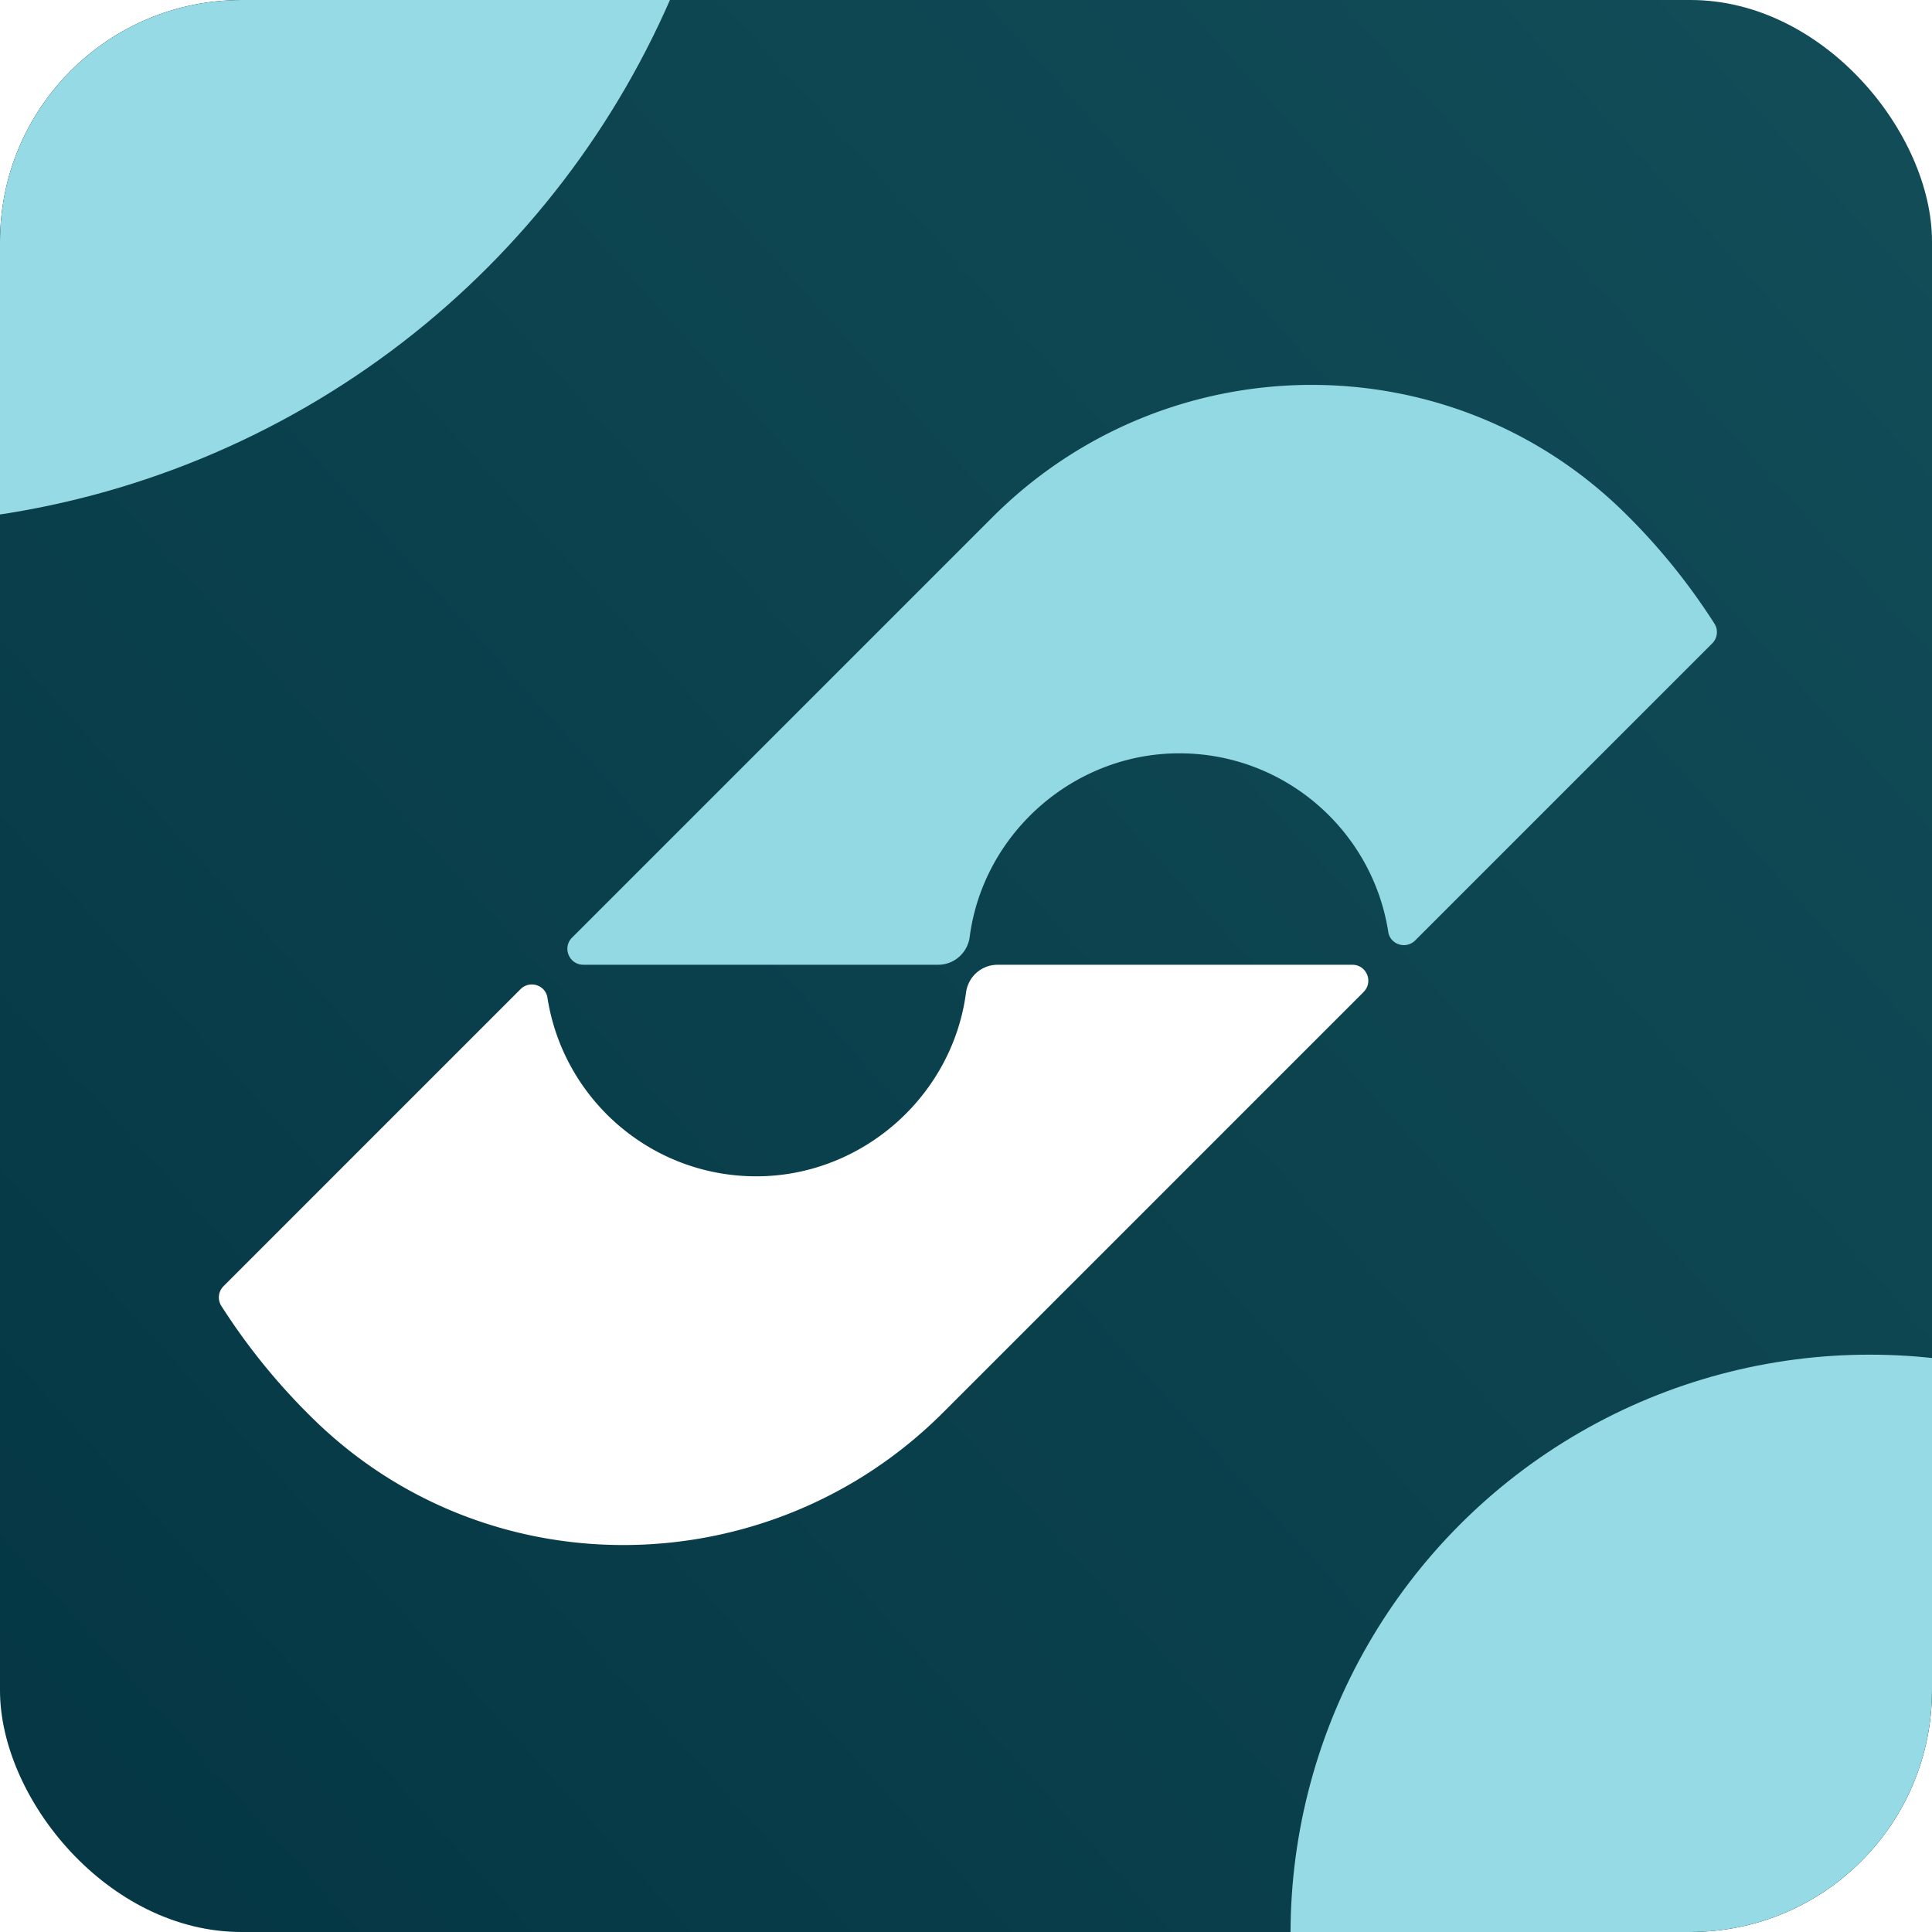
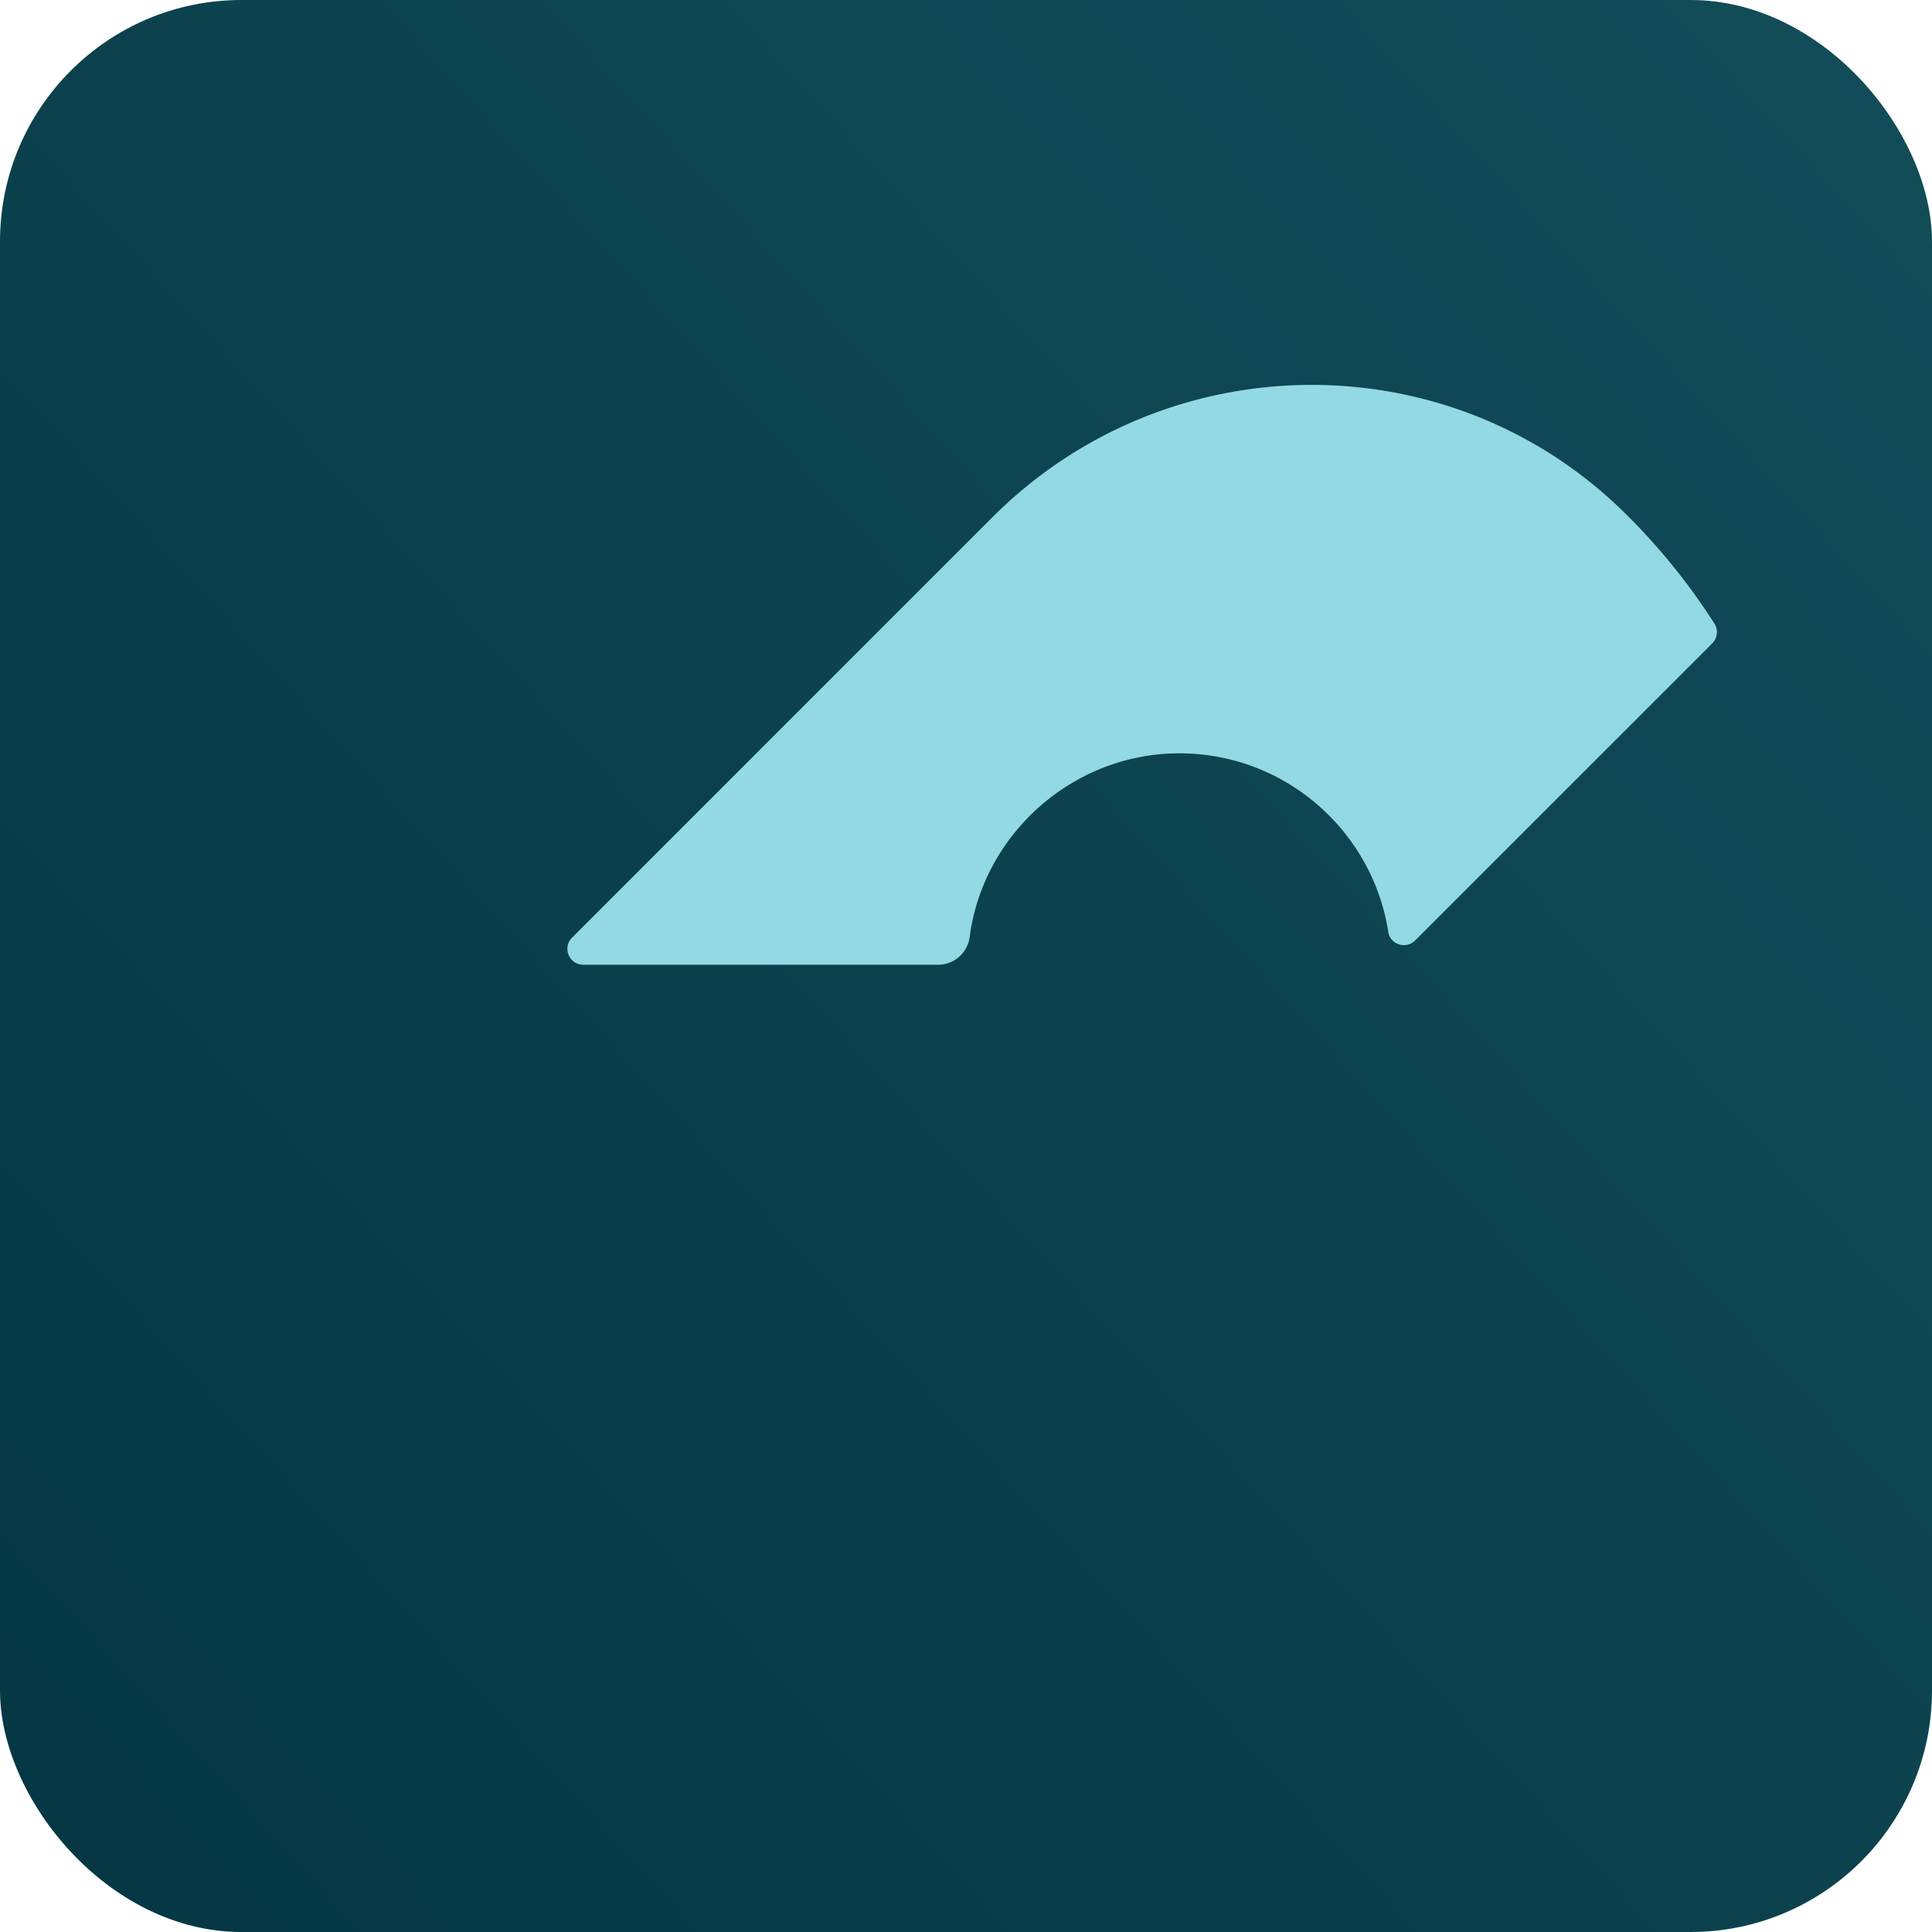
<svg xmlns="http://www.w3.org/2000/svg" width="512" height="512" fill="none" viewBox="0 0 512 512">
  <g clip-path="url(#a)">
    <rect width="512" height="512" fill="url(#b)" rx="64" />
    <path fill="#92D9E3" d="m453.741 170.522-78.704 78.704c-2.411 2.411-6.598 1.127-7.13-2.245-4.176-26.808-27.383-47.343-55.382-47.343s-51.947 21.203-55.548 48.659c-.554 4.207-4.103 7.37-8.342 7.37h-94.049c-3.758 0-5.638-4.541-2.976-7.193l111.442-111.442c46.112-46.111 121.005-46.915 167.471-1.148.303.303.616.606.919.908a167.993 167.993 0 0 1 22.904 28.479c1.065 1.66.804 3.852-.595 5.241l-.01.01Z" />
-     <path fill="#fff" d="M361.393 262.87 249.919 374.343c-45.662 45.663-119.824 47.156-166.27 2.297a168.939 168.939 0 0 1-25.002-30.567c-1.055-1.66-.794-3.841.595-5.23l78.703-78.703c2.412-2.412 6.598-1.128 7.13 2.244 4.176 26.83 27.362 47.354 55.361 47.354s51.947-21.213 55.57-48.69c.553-4.207 4.102-7.371 8.341-7.371h94.049c3.759 0 5.638 4.542 2.976 7.193h.021Z" />
    <g filter="url(#c)">
-       <circle cx="-35" cy="-93" r="232" fill="#96DAE5" />
-     </g>
+       </g>
    <g filter="url(#d)">
-       <circle cx="495.5" cy="512.5" r="153.5" fill="#96DAE5" />
-     </g>
+       </g>
  </g>
  <defs>
    <filter id="c" width="1068.56" height="1068.56" x="-569.28" y="-627.28" color-interpolation-filters="sRGB" filterUnits="userSpaceOnUse" />
    <filter id="d" width="807" height="807" x="92" y="109" color-interpolation-filters="sRGB" filterUnits="userSpaceOnUse" />
    <linearGradient id="b" x1="626.5" x2="-141" y1="-97.5" y2="598" gradientUnits="userSpaceOnUse">
      <stop stop-color="#15525D" />
      <stop offset="1" stop-color="#01313E" />
    </linearGradient>
    <clipPath id="a">
      <rect width="512" height="512" fill="#fff" rx="64" />
    </clipPath>
  </defs>
</svg>